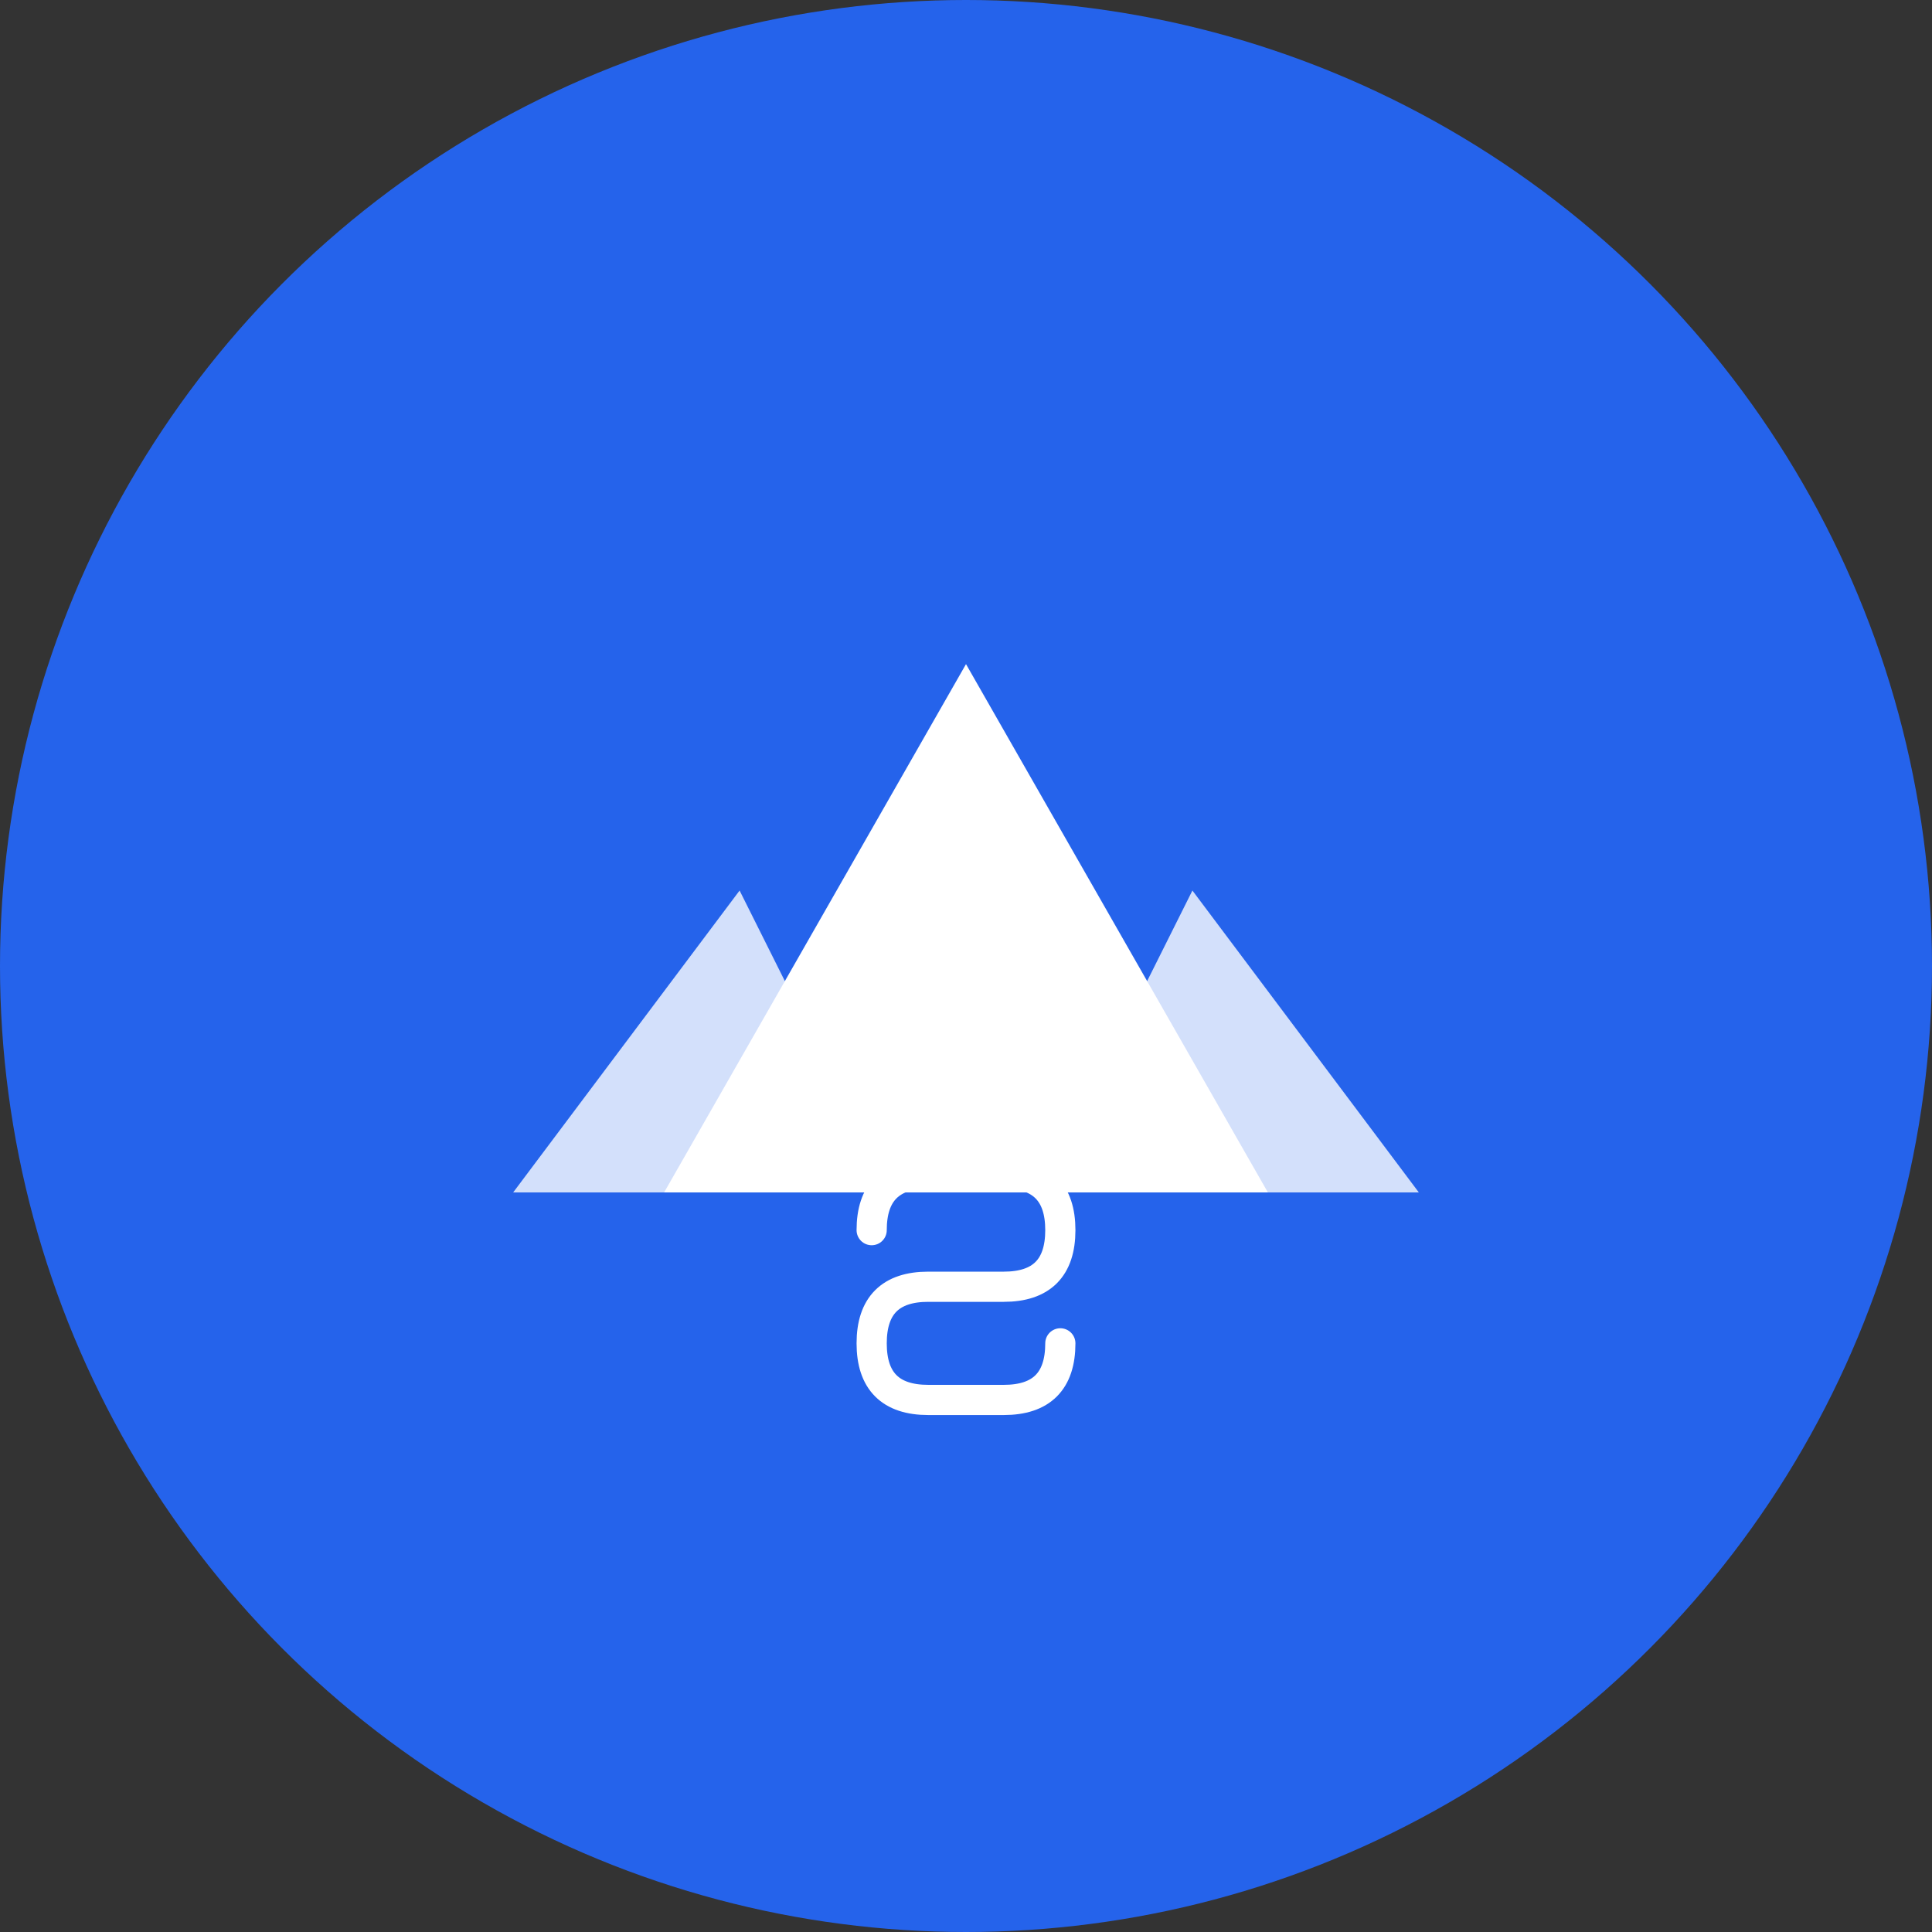
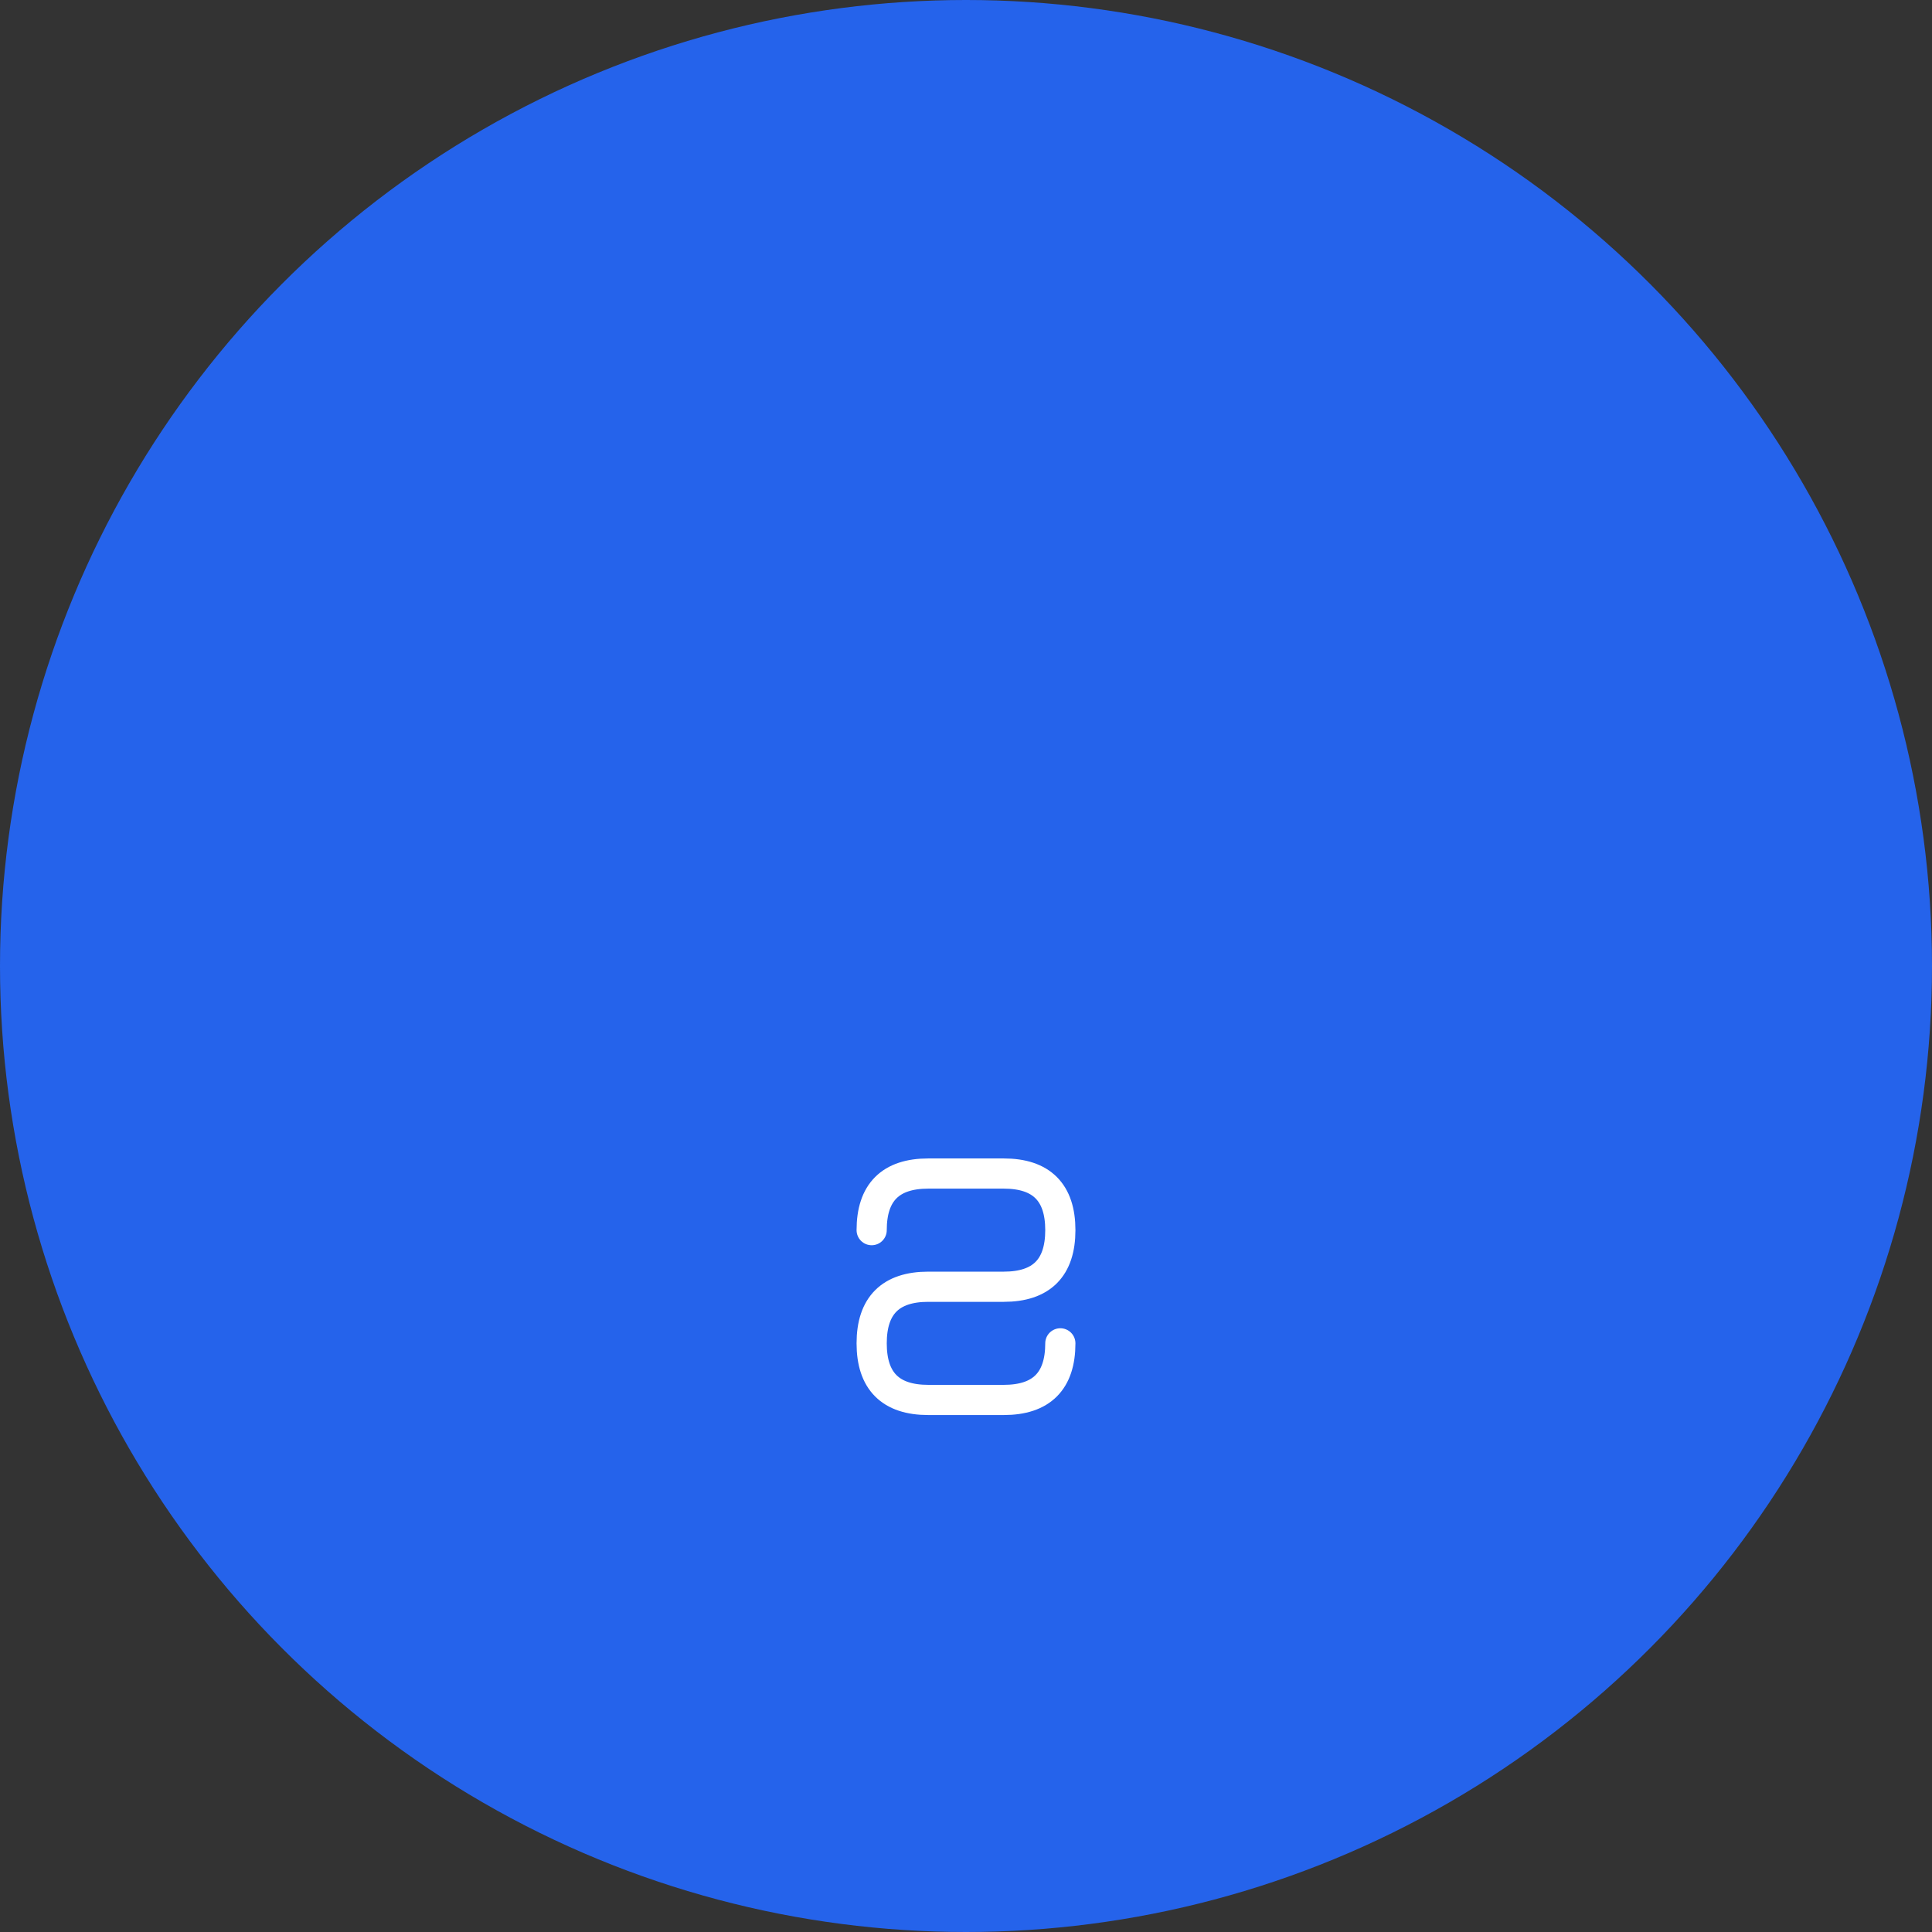
<svg xmlns="http://www.w3.org/2000/svg" width="512" height="512" viewBox="0 0 512 512">
  <rect x="0" y="0" width="512" height="512" fill="#333333" stroke="none" />
  <circle cx="256" cy="256" r="256" fill="#2563eb" />
  <g transform="translate(256, 256)">
-     <path d="M-80 60 L0 -80 L80 60 Z" fill="#ffffff" stroke="none" />
-     <path d="M-120 60 L-60 -20 L-20 60 Z" fill="#ffffff" opacity="0.8" />
-     <path d="M20 60 L60 -20 L120 60 Z" fill="#ffffff" opacity="0.8" />
    <g transform="translate(0, 80)">
      <path d="M-25 -10 Q-25 -25 -10 -25 L10 -25 Q25 -25 25 -10 Q25 5 10 5 L-10 5 Q-25 5 -25 20 Q-25 35 -10 35 L10 35 Q25 35 25 20" fill="none" stroke="#ffffff" stroke-width="8" stroke-linecap="round" />
    </g>
  </g>
</svg>